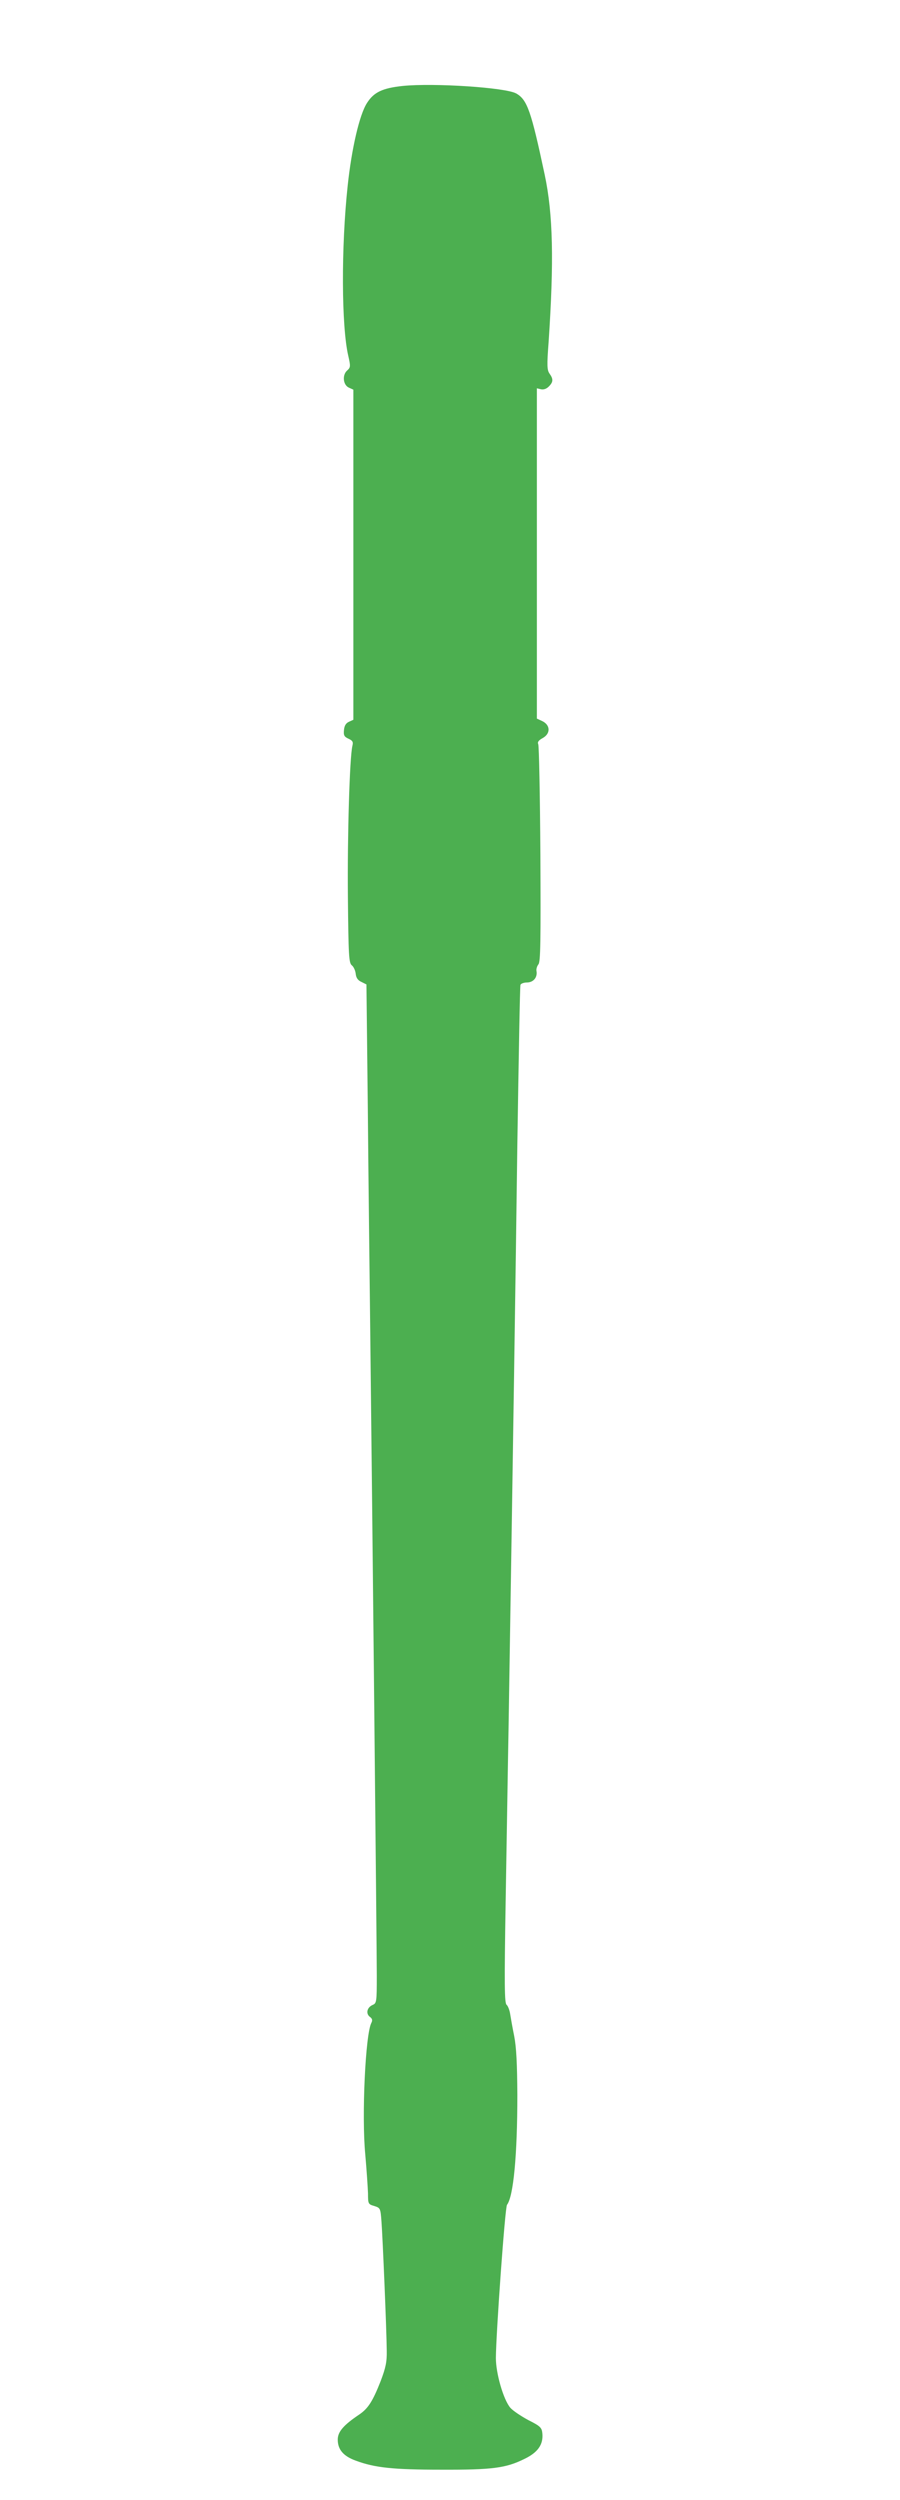
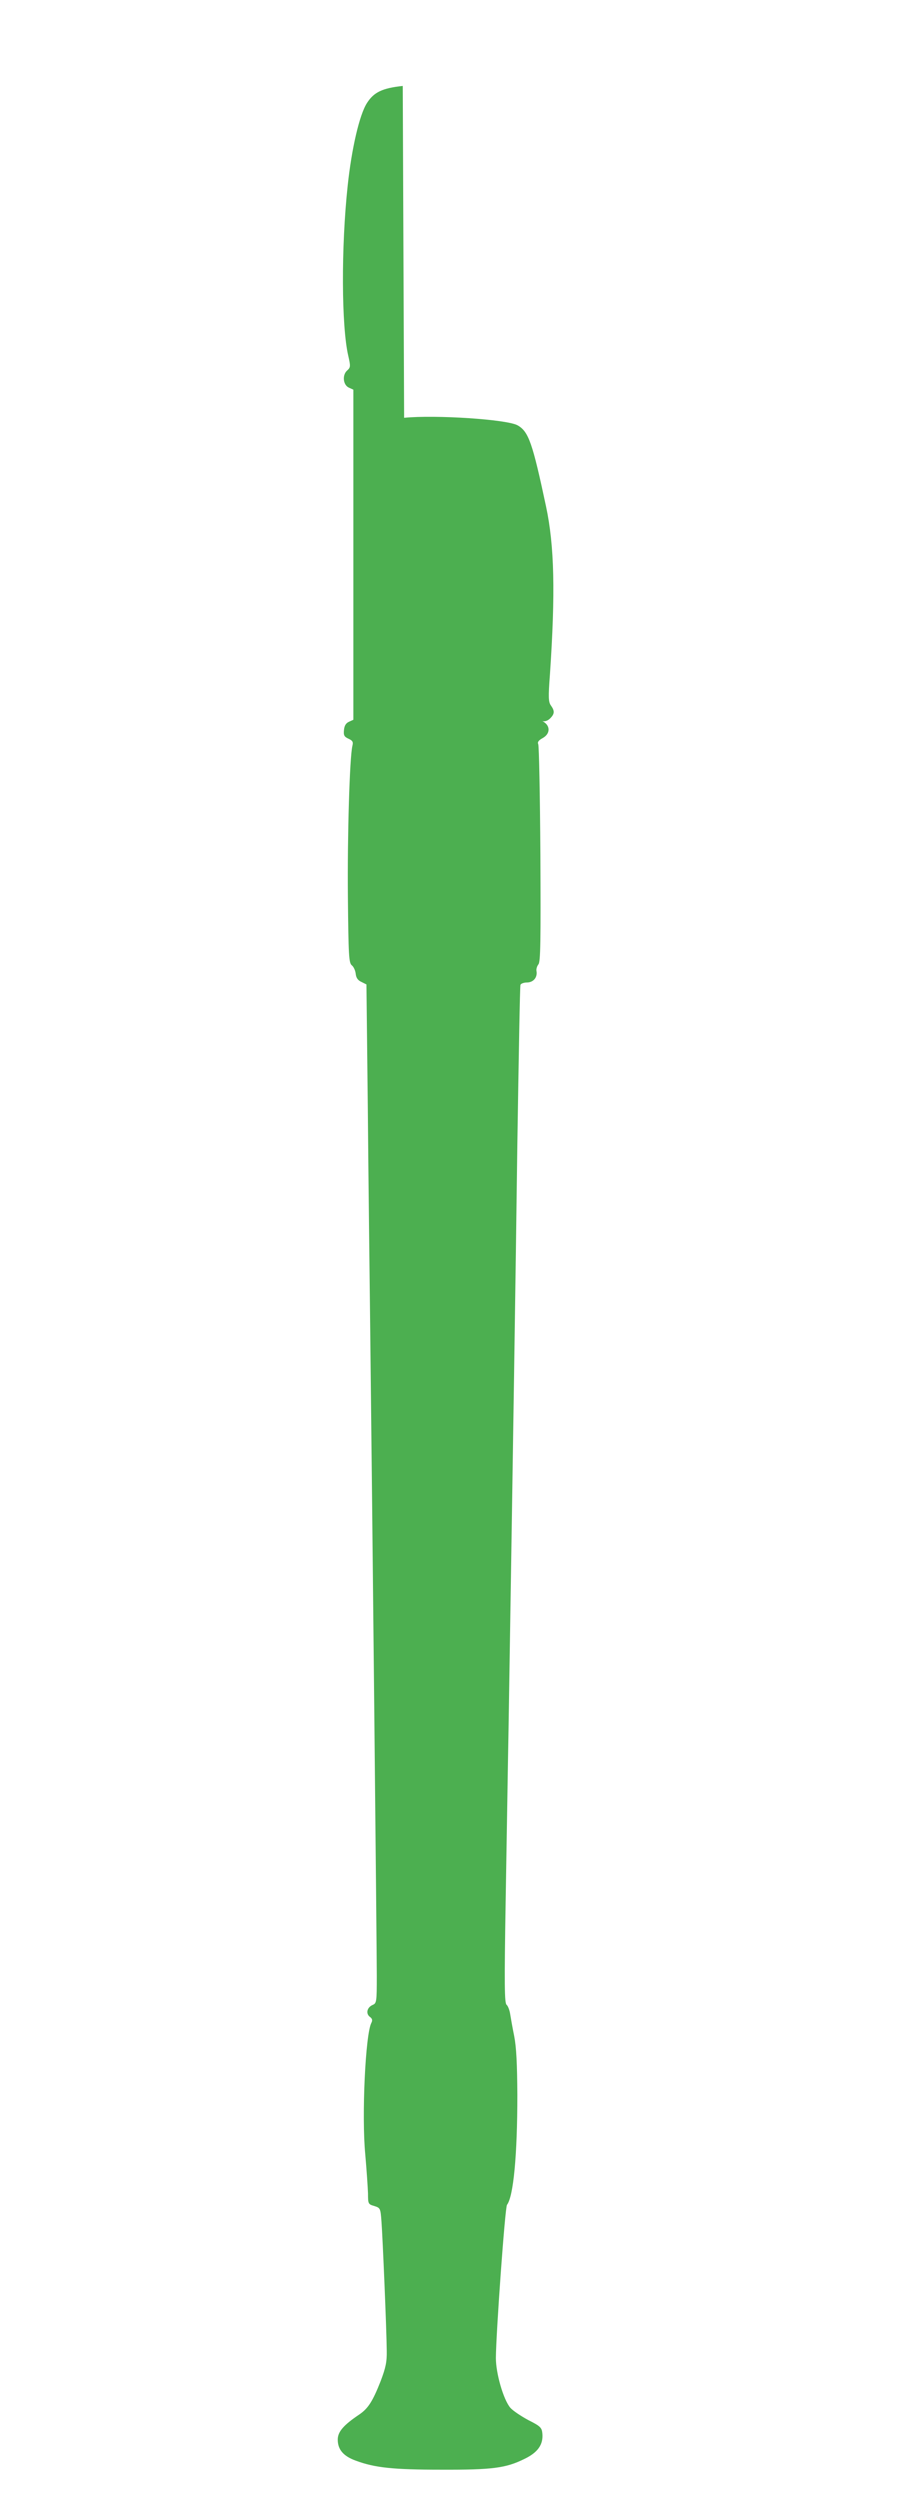
<svg xmlns="http://www.w3.org/2000/svg" version="1.0" width="461pt" height="1280pt" viewBox="0 0 461 1280" preserveAspectRatio="xMidYMid meet">
  <g transform="translate(0,1280) scale(0.1,-0.1)" fill="#4caf50" stroke="none">
-     <path d="M2063 12360 c-104 -11 -148 -32 -183 -87 -39 -60 -79 -235 -99 -423 -34 -315 -32 -723 3 -872 12 -53 12 -59 -6 -75 -26 -23 -21 -75 10 -88 l22 -10 0 -845 0 -845 -22 -10 c-16 -7 -24 -20 -26 -42 -3 -27 1 -35 23 -45 22 -10 25 -17 20 -37 -14 -59 -26 -459 -23 -773 3 -302 5 -338 20 -350 9 -7 18 -26 20 -43 2 -21 11 -34 29 -42 l26 -13 7 -632 c3 -348 9 -844 12 -1103 11 -959 34 -3205 34 -3340 0 -136 -1 -141 -22 -150 -29 -13 -35 -45 -13 -61 12 -9 14 -17 7 -31 -30 -57 -50 -475 -31 -673 7 -80 13 -170 14 -200 0 -53 1 -55 32 -64 31 -10 32 -11 37 -80 6 -78 26 -550 27 -661 1 -57 -5 -86 -31 -155 -41 -104 -64 -140 -109 -171 -82 -55 -111 -89 -111 -129 0 -51 29 -85 93 -108 97 -36 191 -46 437 -46 262 -1 331 8 426 55 69 33 98 74 92 132 -3 28 -10 36 -72 67 -37 20 -79 48 -92 63 -35 41 -74 175 -74 255 1 130 47 772 57 784 33 43 53 253 53 563 -1 158 -5 243 -16 300 -9 44 -18 96 -21 115 -3 19 -11 40 -18 46 -11 8 -12 102 -5 525 5 282 11 685 15 894 24 1507 36 2295 45 2990 7 440 13 806 16 813 2 6 17 12 33 12 33 0 55 26 49 59 -2 10 3 25 10 34 11 12 12 124 10 564 -2 301 -7 555 -11 563 -5 11 2 20 24 32 40 23 38 66 -3 86 l-28 13 0 846 0 845 21 -5 c13 -3 28 2 40 14 23 23 24 38 4 66 -13 18 -14 42 -5 160 28 416 23 657 -20 859 -69 324 -89 383 -145 415 -52 31 -423 55 -582 39z" />
+     <path d="M2063 12360 c-104 -11 -148 -32 -183 -87 -39 -60 -79 -235 -99 -423 -34 -315 -32 -723 3 -872 12 -53 12 -59 -6 -75 -26 -23 -21 -75 10 -88 l22 -10 0 -845 0 -845 -22 -10 c-16 -7 -24 -20 -26 -42 -3 -27 1 -35 23 -45 22 -10 25 -17 20 -37 -14 -59 -26 -459 -23 -773 3 -302 5 -338 20 -350 9 -7 18 -26 20 -43 2 -21 11 -34 29 -42 l26 -13 7 -632 c3 -348 9 -844 12 -1103 11 -959 34 -3205 34 -3340 0 -136 -1 -141 -22 -150 -29 -13 -35 -45 -13 -61 12 -9 14 -17 7 -31 -30 -57 -50 -475 -31 -673 7 -80 13 -170 14 -200 0 -53 1 -55 32 -64 31 -10 32 -11 37 -80 6 -78 26 -550 27 -661 1 -57 -5 -86 -31 -155 -41 -104 -64 -140 -109 -171 -82 -55 -111 -89 -111 -129 0 -51 29 -85 93 -108 97 -36 191 -46 437 -46 262 -1 331 8 426 55 69 33 98 74 92 132 -3 28 -10 36 -72 67 -37 20 -79 48 -92 63 -35 41 -74 175 -74 255 1 130 47 772 57 784 33 43 53 253 53 563 -1 158 -5 243 -16 300 -9 44 -18 96 -21 115 -3 19 -11 40 -18 46 -11 8 -12 102 -5 525 5 282 11 685 15 894 24 1507 36 2295 45 2990 7 440 13 806 16 813 2 6 17 12 33 12 33 0 55 26 49 59 -2 10 3 25 10 34 11 12 12 124 10 564 -2 301 -7 555 -11 563 -5 11 2 20 24 32 40 23 38 66 -3 86 c13 -3 28 2 40 14 23 23 24 38 4 66 -13 18 -14 42 -5 160 28 416 23 657 -20 859 -69 324 -89 383 -145 415 -52 31 -423 55 -582 39z" />
  </g>
</svg>